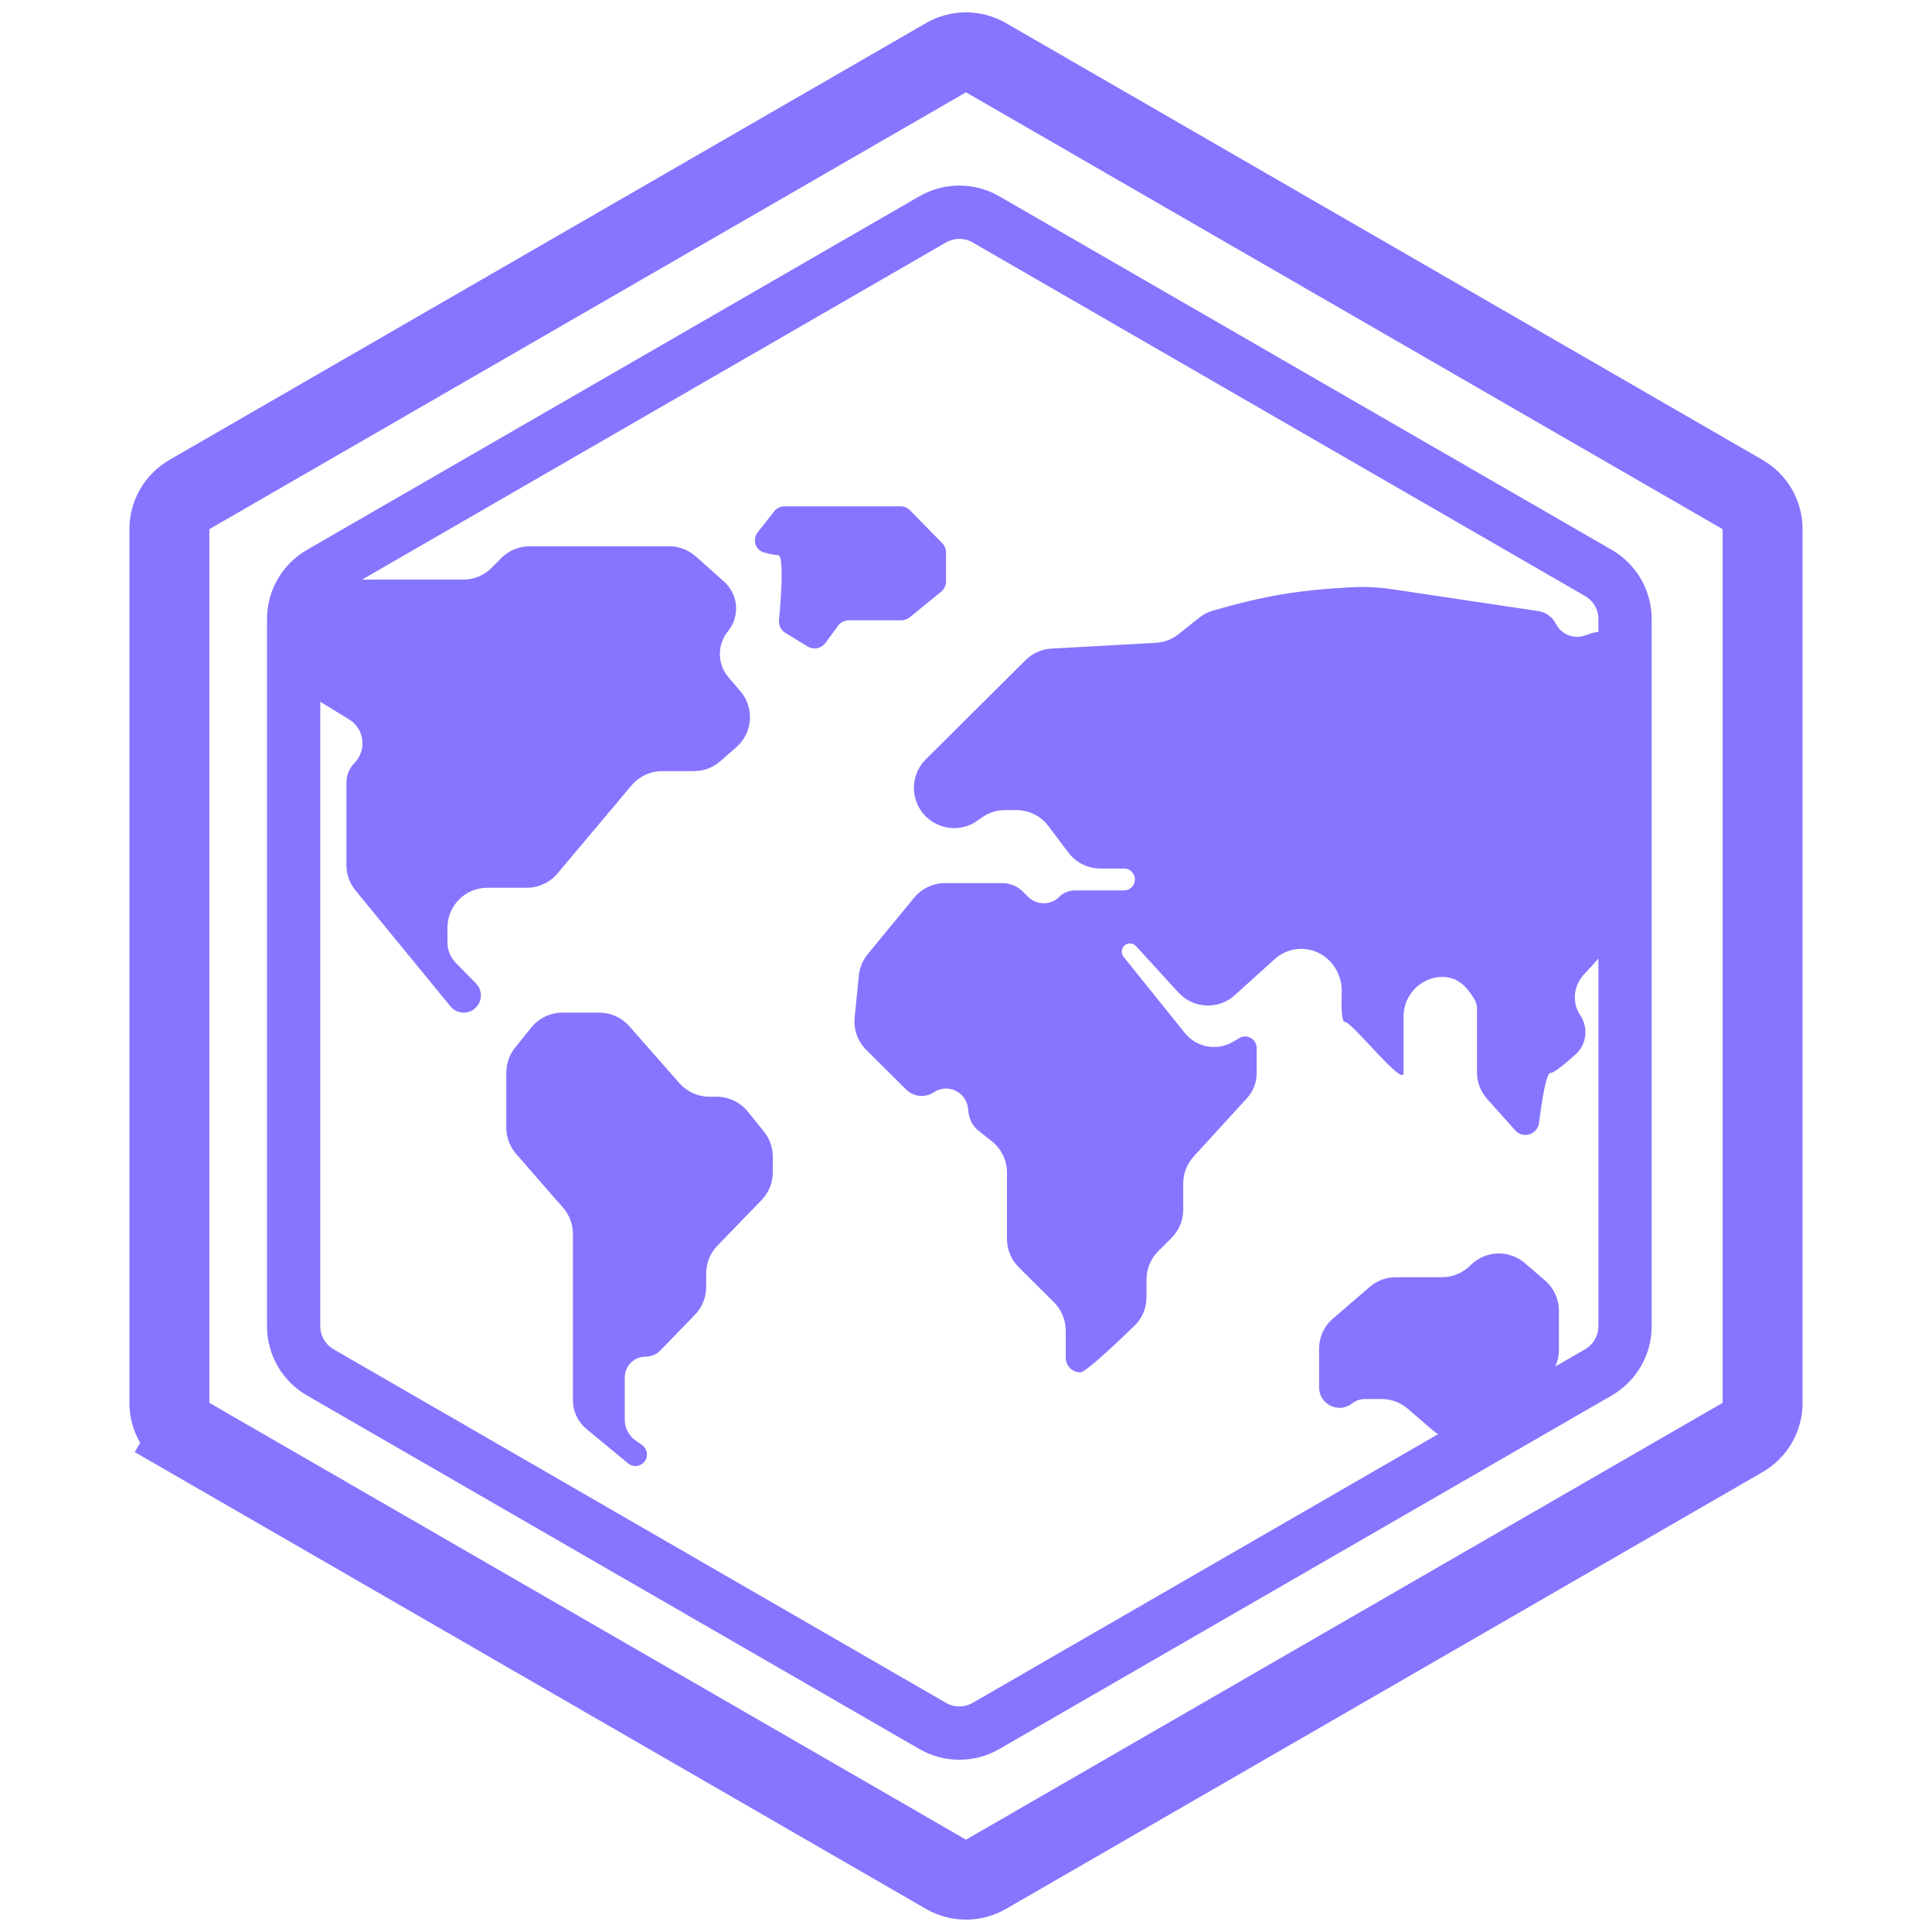
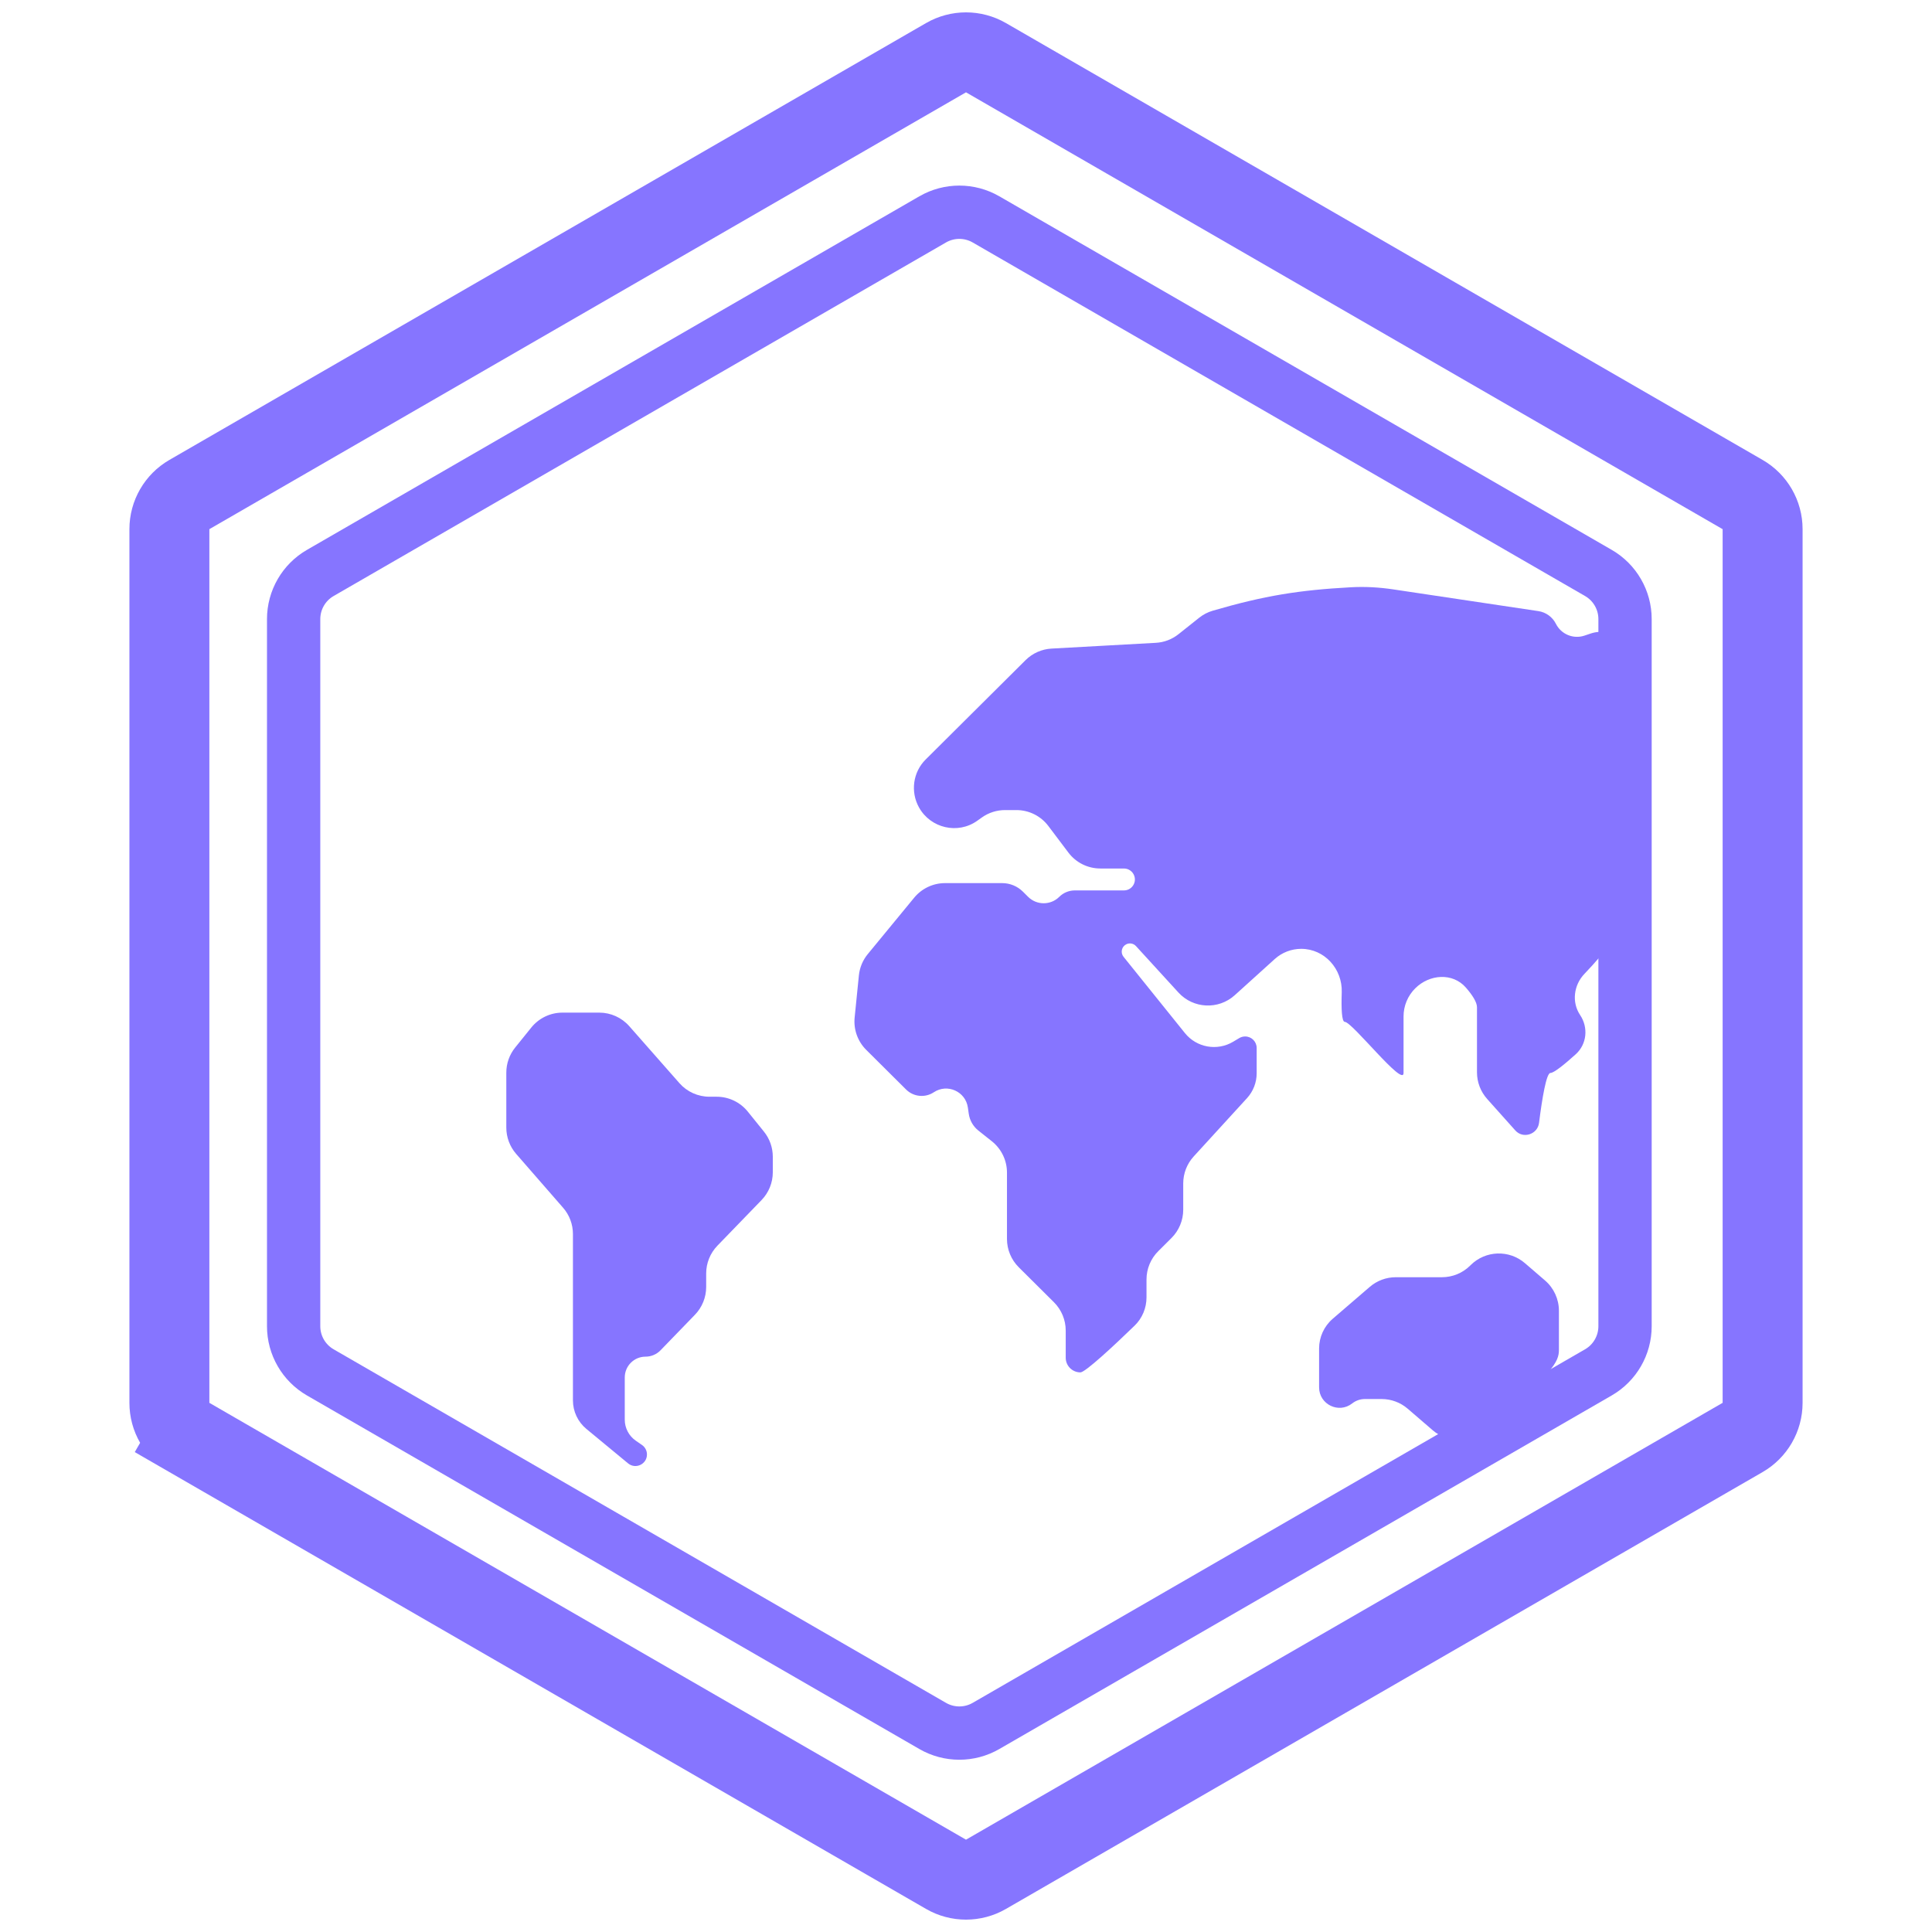
<svg xmlns="http://www.w3.org/2000/svg" width="163" height="163" viewBox="0 0 163 163" fill="none">
  <path d="M79.814 4.868C80.857 4.265 82.143 4.265 83.186 4.868L147.022 41.724C148.066 42.326 148.709 43.439 148.709 44.644V118.356C148.709 119.561 148.066 120.674 147.022 121.276L83.186 158.132C82.143 158.735 80.857 158.735 79.814 158.132L15.977 121.276L14.291 124.197L15.977 121.276C14.934 120.674 14.291 119.561 14.291 118.356V44.644C14.291 43.439 14.934 42.326 15.977 41.724L79.814 4.868Z" stroke="#8675FF" stroke-width="6.745" />
  <path d="M78.69 18.508C80.081 17.705 81.795 17.705 83.186 18.508L134.853 48.338C136.245 49.141 137.102 50.626 137.102 52.232V111.892C137.102 113.499 136.245 114.983 134.853 115.786L83.186 145.616C81.795 146.419 80.081 146.419 78.69 145.616L27.023 115.786C25.631 114.983 24.774 113.499 24.774 111.892V52.232C24.774 50.626 25.631 49.141 27.023 48.338L78.69 18.508Z" stroke="#8675FF" stroke-width="4.497" />
-   <path d="M115.563 108.574L112.442 111.261C111.71 111.891 111.29 112.808 111.29 113.774V117.048C111.29 118.489 112.951 119.296 114.083 118.404C114.388 118.165 114.764 118.034 115.151 118.034H116.565C117.373 118.034 118.154 118.324 118.766 118.851L120.875 120.668C122.124 121.743 123.967 121.758 125.233 120.704L130.31 116.476C131.079 115.836 131.524 114.886 131.524 113.885V110.588C131.524 109.606 131.096 108.673 130.352 108.032L128.655 106.571C127.326 105.426 125.34 105.492 124.089 106.723L124.023 106.788C123.392 107.409 122.543 107.757 121.658 107.757H117.763C116.956 107.757 116.175 108.047 115.563 108.574Z" fill="#8675FF" />
+   <path d="M115.563 108.574L112.442 111.261C111.71 111.891 111.29 112.808 111.29 113.774V117.048C111.29 118.489 112.951 119.296 114.083 118.404C114.388 118.165 114.764 118.034 115.151 118.034H116.565C117.373 118.034 118.154 118.324 118.766 118.851L120.875 120.668C122.124 121.743 123.967 121.758 125.233 120.704C131.079 115.836 131.524 114.886 131.524 113.885V110.588C131.524 109.606 131.096 108.673 130.352 108.032L128.655 106.571C127.326 105.426 125.34 105.492 124.089 106.723L124.023 106.788C123.392 107.409 122.543 107.757 121.658 107.757H117.763C116.956 107.757 116.175 108.047 115.563 108.574Z" fill="#8675FF" />
  <path d="M78.096 64.078L86.525 55.696C87.111 55.113 87.891 54.766 88.717 54.72L97.515 54.234C98.213 54.196 98.882 53.941 99.428 53.506L101.177 52.115C101.513 51.848 101.898 51.646 102.311 51.526C106.705 50.245 109.619 49.784 113.984 49.546C115.181 49.48 116.383 49.551 117.569 49.729L129.787 51.558C130.427 51.653 130.98 52.054 131.271 52.632C131.716 53.517 132.744 53.94 133.683 53.625L134.207 53.449C135.92 52.873 137.689 54.158 137.671 55.965L137.632 60.048C137.626 60.639 137.785 61.22 138.09 61.725C138.561 62.505 138.673 63.449 138.475 64.338C137.995 66.493 137.359 70.704 138.831 73.631C139.266 74.497 137.367 78.321 133.679 82.161C132.773 83.104 132.586 84.553 133.314 85.639C134.017 86.688 133.884 88.094 132.948 88.941C132.035 89.767 131.108 90.525 130.807 90.525C130.466 90.525 130.106 92.664 129.847 94.734C129.725 95.709 128.5 96.109 127.846 95.376L125.469 92.718C124.917 92.1 124.611 91.3 124.611 90.471V84.981C124.611 84.547 124.212 83.939 123.677 83.324C122.563 82.043 120.605 82.186 119.402 83.383C118.77 84.011 118.415 84.865 118.415 85.755V90.525C118.415 91.758 114.078 86.213 113.458 86.213C113.199 86.213 113.154 85.087 113.201 83.719C113.267 81.752 111.75 80.052 109.782 80.052C108.958 80.052 108.163 80.358 107.552 80.91L104.174 83.964C102.797 85.208 100.675 85.107 99.423 83.738L95.842 79.821C95.633 79.593 95.299 79.53 95.022 79.668C94.626 79.865 94.513 80.378 94.791 80.723L99.969 87.159C100.953 88.383 102.689 88.695 104.038 87.89L104.554 87.582C104.704 87.492 104.876 87.445 105.052 87.445C105.588 87.445 106.023 87.88 106.023 88.416V90.552C106.023 91.328 105.733 92.075 105.209 92.648L100.71 97.569C100.142 98.19 99.827 99.002 99.827 99.844V102.061C99.827 102.959 99.469 103.82 98.832 104.453L97.724 105.556C97.087 106.189 96.729 107.049 96.729 107.947V109.455C96.729 110.353 96.373 111.214 95.729 111.839C93.971 113.545 91.562 115.786 91.153 115.786C90.468 115.786 89.913 115.231 89.913 114.547V112.26C89.913 111.362 89.555 110.501 88.919 109.868L85.951 106.917C85.314 106.284 84.957 105.424 84.957 104.526V98.929C84.957 97.902 84.488 96.93 83.684 96.29L82.543 95.383C82.103 95.033 81.814 94.528 81.734 93.972L81.657 93.438C81.463 92.085 79.925 91.396 78.786 92.151C78.05 92.64 77.072 92.543 76.445 91.92L73.083 88.577C72.363 87.861 72.004 86.858 72.105 85.848L72.462 82.3C72.529 81.638 72.79 81.009 73.213 80.495L77.129 75.736C77.77 74.958 78.725 74.507 79.733 74.507H84.551C85.208 74.507 85.837 74.766 86.303 75.229L86.741 75.665C87.468 76.387 88.641 76.387 89.368 75.665C89.717 75.317 90.19 75.123 90.682 75.123H94.825C95.456 75.123 95.902 74.504 95.701 73.905C95.575 73.528 95.222 73.274 94.825 73.274H92.833C91.775 73.274 90.778 72.778 90.141 71.933L88.447 69.687C87.81 68.842 86.813 68.345 85.754 68.345H84.793C84.093 68.345 83.411 68.563 82.84 68.968L82.444 69.25C80.808 70.412 78.515 69.878 77.537 68.126C76.799 66.806 77.023 65.144 78.096 64.078Z" fill="#8675FF" />
  <path d="M43.547 97.352L47.508 101.897C48.043 102.511 48.338 103.298 48.338 104.113V118.149C48.338 119.08 48.754 119.963 49.472 120.556L52.989 123.462C53.624 123.987 54.583 123.535 54.583 122.711C54.583 122.391 54.425 122.091 54.161 121.909L53.646 121.554C53.06 121.151 52.71 120.484 52.71 119.772V116.214C52.71 115.245 53.495 114.459 54.464 114.459C54.939 114.459 55.394 114.267 55.725 113.925L58.63 110.925C59.239 110.296 59.579 109.455 59.579 108.579V107.44C59.579 106.564 59.92 105.723 60.529 105.094L64.25 101.25C64.859 100.621 65.2 99.78 65.2 98.904V97.59C65.2 96.82 64.936 96.072 64.452 95.473L63.09 93.784C62.45 92.991 61.485 92.529 60.465 92.529H59.855C58.886 92.529 57.963 92.113 57.323 91.385L53.092 86.579C52.452 85.851 51.53 85.434 50.561 85.434H47.452C46.432 85.434 45.468 85.896 44.827 86.689L43.465 88.378C42.981 88.977 42.717 89.725 42.717 90.495V95.136C42.717 95.951 43.012 96.738 43.547 97.352Z" fill="#8675FF" />
-   <path d="M65.312 43.147L63.932 44.904C63.453 45.513 63.721 46.414 64.471 46.614C64.95 46.741 65.4 46.839 65.65 46.839C66.133 46.839 65.931 50.142 65.722 52.313C65.68 52.746 65.887 53.167 66.258 53.394L68.142 54.545C68.64 54.849 69.288 54.722 69.633 54.252L70.709 52.792C70.92 52.505 71.257 52.335 71.614 52.335H76.041C76.3 52.335 76.551 52.246 76.751 52.082L79.4 49.924C79.662 49.711 79.814 49.391 79.814 49.053V46.612C79.814 46.317 79.698 46.034 79.492 45.824L76.772 43.054C76.561 42.839 76.271 42.717 75.97 42.717H66.196C65.851 42.717 65.525 42.876 65.312 43.147Z" fill="#8675FF" />
-   <path d="M23.193 51.795L23.079 52.597C23.056 52.755 23.045 52.915 23.045 53.074V55.645C23.045 56.343 23.408 56.991 24.003 57.356L29.453 60.697C30.749 61.491 30.97 63.285 29.905 64.37C29.471 64.812 29.228 65.407 29.228 66.026V72.988C29.228 73.767 29.497 74.522 29.991 75.125L38.003 84.904C38.279 85.24 38.69 85.434 39.124 85.434C40.408 85.434 41.057 83.888 40.158 82.971L38.455 81.237C38.002 80.775 37.749 80.154 37.749 79.507V78.268C37.749 76.406 39.258 74.896 41.121 74.896H44.452C45.448 74.896 46.392 74.456 47.033 73.694L53.285 66.261C53.926 65.499 54.871 65.059 55.866 65.059H58.546C59.362 65.059 60.15 64.764 60.765 64.227L62.119 63.044C63.514 61.826 63.666 59.712 62.459 58.307L61.467 57.151C60.509 56.036 60.49 54.394 61.42 53.257C62.448 51.999 62.303 50.155 61.091 49.074L58.703 46.945C58.085 46.394 57.286 46.09 56.458 46.09H44.68C43.775 46.09 42.907 46.454 42.273 47.1L41.498 47.89C40.864 48.536 39.996 48.9 39.091 48.9H26.532C24.854 48.9 23.431 50.134 23.193 51.795Z" fill="#8675FF" />
</svg>